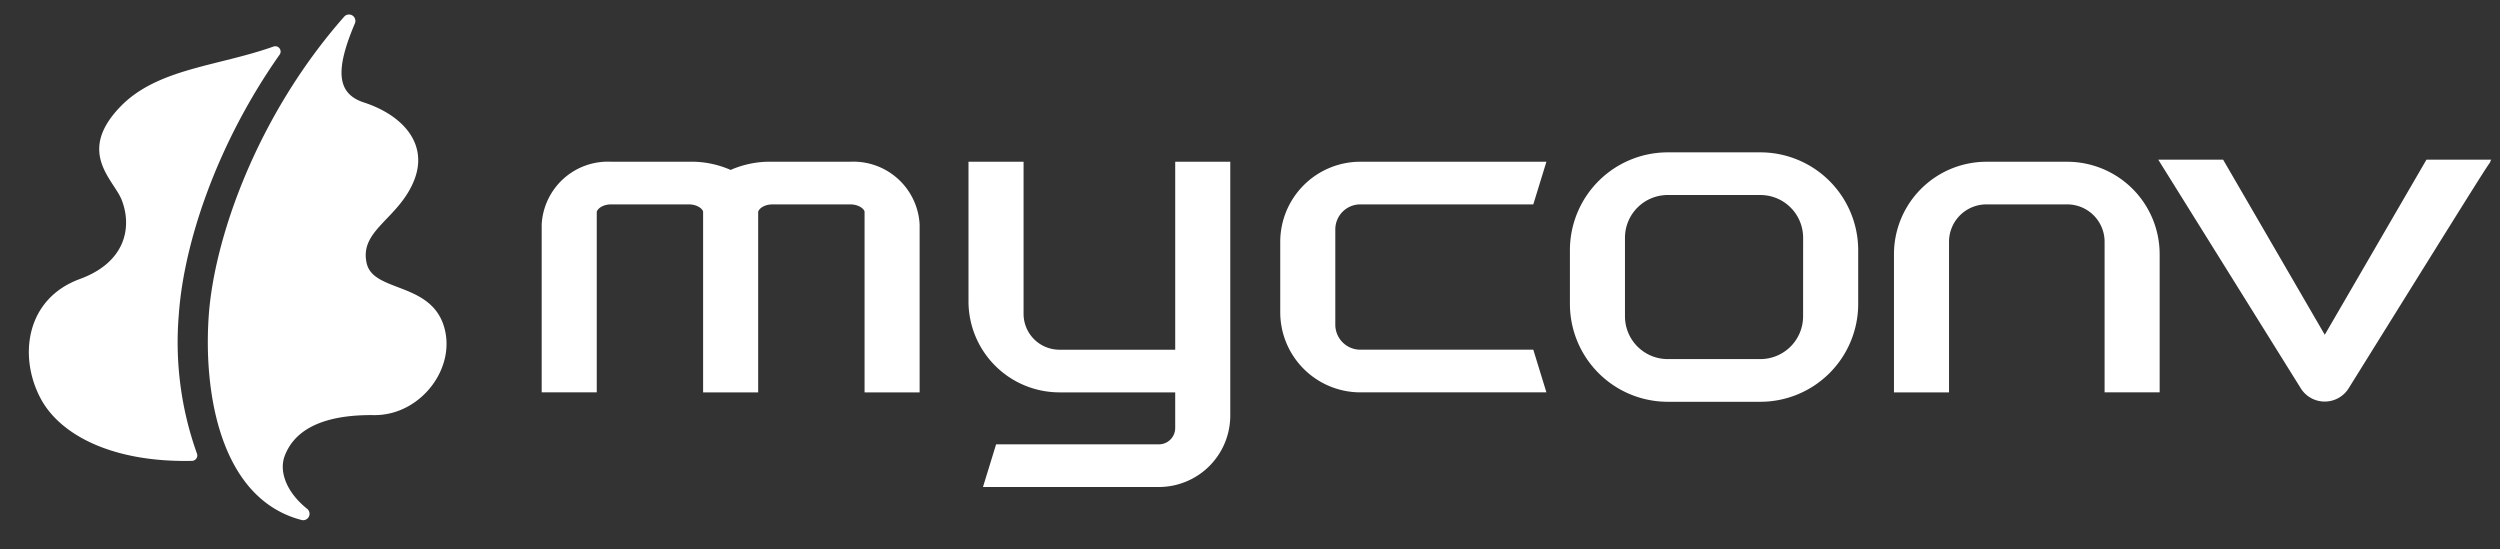
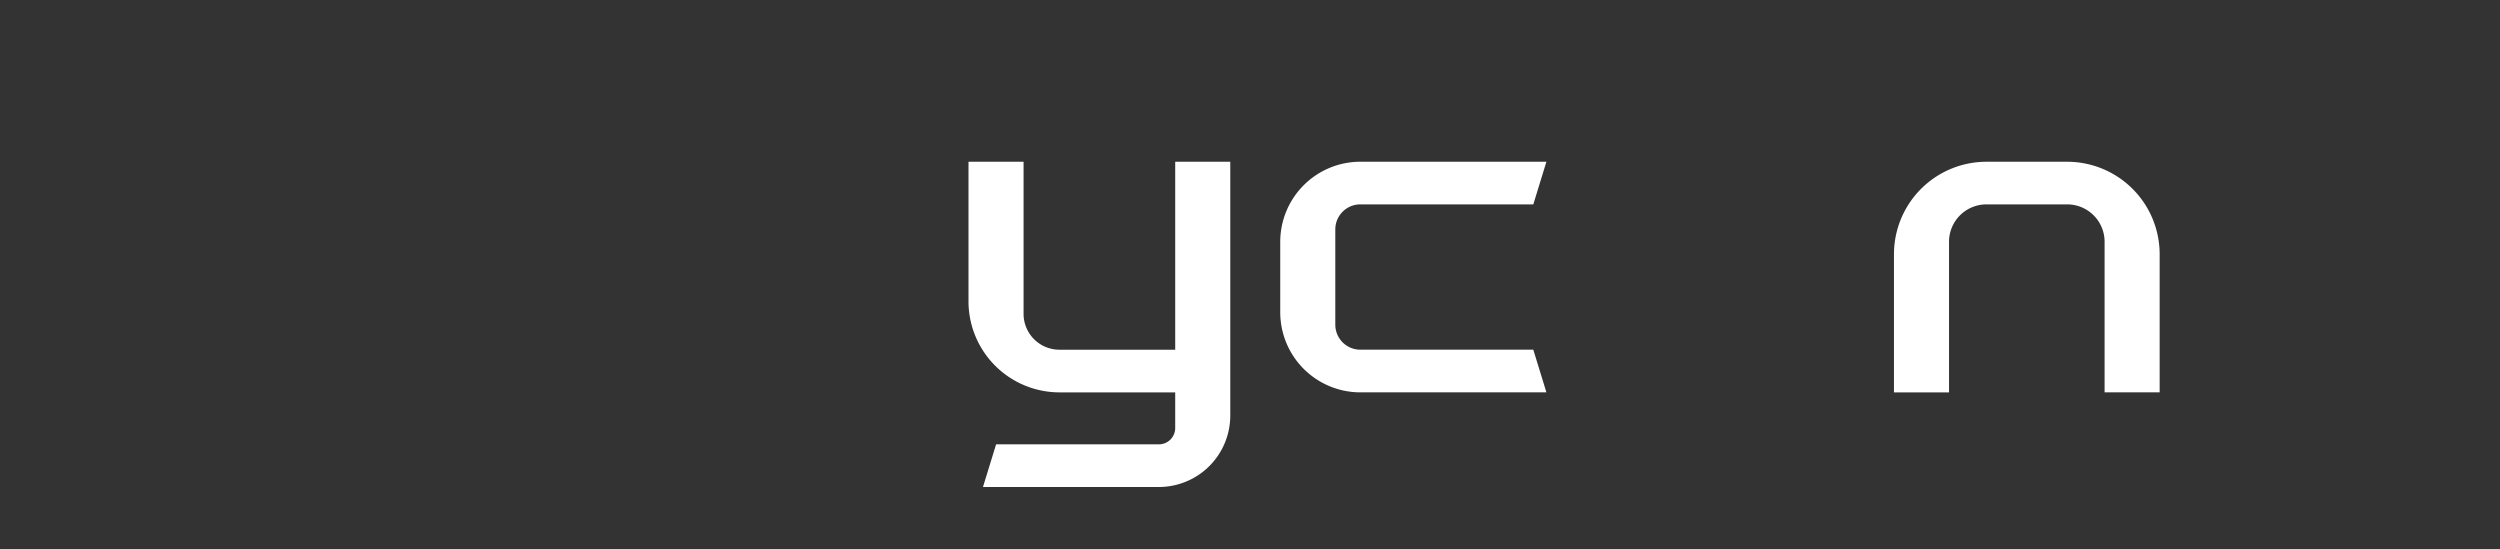
<svg xmlns="http://www.w3.org/2000/svg" width="173" height="38" viewBox="0 0 173 38">
  <rect x="0" y="0" width="173" height="38" fill="#333333" stroke="none" />
  <defs>
    <clipPath id="a">
      <rect width="173" height="38" transform="translate(25 11)" fill="none" />
    </clipPath>
  </defs>
  <g transform="translate(-25 -11)" clip-path="url(#a)">
    <g transform="translate(27 12)">
-       <path d="M231.637,284.593a.442.442,0,0,1-.389.773c-5.657-1.474-6.793-8.869-6.419-14.149.381-5.379,3.349-13.855,9.378-20.687a.443.443,0,0,1,.733.475c-1.357,3.2-1.276,4.849.623,5.468,2.694.877,4.584,2.911,3.4,5.576-1.128,2.548-3.738,3.32-3.2,5.576.47,1.953,4.3,1.295,5.3,4.219s-1.545,6.3-4.8,6.265c-3.509-.042-5.514,1-6.192,2.859C229.691,282.038,230.215,283.456,231.637,284.593Z" transform="translate(-212.383 -250.383)" fill="#fff" />
-       <path d="M203.406,274.567c.351-4.951,2.633-11.8,6.972-17.964a.368.368,0,0,0-.419-.565c-3.858,1.37-8.038,1.512-10.594,4.155-3.083,3.188-.436,5.07.1,6.49.7,1.836.288,4.271-2.908,5.442-3.772,1.382-4.253,5.409-2.7,8.292,1.342,2.492,4.939,4.412,10.464,4.292a.375.375,0,0,0,.334-.519A22.848,22.848,0,0,1,203.406,274.567Z" transform="translate(-193.031 -253.817)" fill="#fff" />
-       <path d="M305.335,279.457c.6,0,.962.325.988.5l0,12.508h3.81V280.838a4.59,4.59,0,0,0-4.8-4.333h-5.381a6.771,6.771,0,0,0-2.829.538l-.067.031-.067-.031a6.772,6.772,0,0,0-2.829-.538h-5.38a4.59,4.59,0,0,0-4.8,4.333v11.626h3.81v-12.48c.028-.2.391-.527.991-.527h5.38c.6,0,.962.325.989.5l0,12.508h3.81V279.984c.032-.205.387-.526.991-.526Z" transform="translate(-248.495 -266.313)" fill="#fff" />
      <path d="M377.789,294.075v-17.57h-3.81v13.008h-8.016a2.481,2.481,0,0,1-2.478-2.479V276.505h-3.811v9.672a6.3,6.3,0,0,0,6.288,6.288h8.016v2.468a1.129,1.129,0,0,1-1.128,1.128H361.584l-.908,2.952h12.175A4.944,4.944,0,0,0,377.789,294.075Z" transform="translate(-294.654 -266.313)" fill="#fff" />
      <path d="M420.506,276.505a5.546,5.546,0,0,0-5.54,5.54v4.879a5.546,5.546,0,0,0,5.54,5.54h12.879l-.908-2.952H420.506a1.732,1.732,0,0,1-1.73-1.731v-6.594a1.732,1.732,0,0,1,1.73-1.731h11.971l.908-2.952Z" transform="translate(-328.373 -266.313)" fill="#fff" />
-       <path d="M479.516,274.84H473.1a6.773,6.773,0,0,0-6.765,6.765v3.728A6.773,6.773,0,0,0,473.1,292.1h6.419a6.773,6.773,0,0,0,6.765-6.766v-3.728A6.773,6.773,0,0,0,479.516,274.84Zm2.955,11.351a2.958,2.958,0,0,1-2.955,2.955H473.1a2.958,2.958,0,0,1-2.955-2.955v-5.443a2.959,2.959,0,0,1,2.955-2.956h6.419a2.959,2.959,0,0,1,2.955,2.956Z" transform="translate(-359.697 -265.297)" fill="#fff" />
      <path d="M530.206,279.457h5.6a2.586,2.586,0,0,1,2.583,2.583v10.424h3.81V282.9a6.4,6.4,0,0,0-6.393-6.393h-5.6a6.4,6.4,0,0,0-6.392,6.393v9.567h3.81V282.04A2.586,2.586,0,0,1,530.206,279.457Z" transform="translate(-394.751 -266.313)" fill="#fff" />
-       <path d="M589.246,276.14l-7.036,12.116-7.034-12.116h-4.488l9.9,15.882a1.957,1.957,0,0,0,3.236,0c8.072-12.968,9.532-15.314,9.856-15.738l-.029-.018.079-.126Z" transform="translate(-423.336 -266.09)" fill="#fff" />
    </g>
  </g>
</svg>